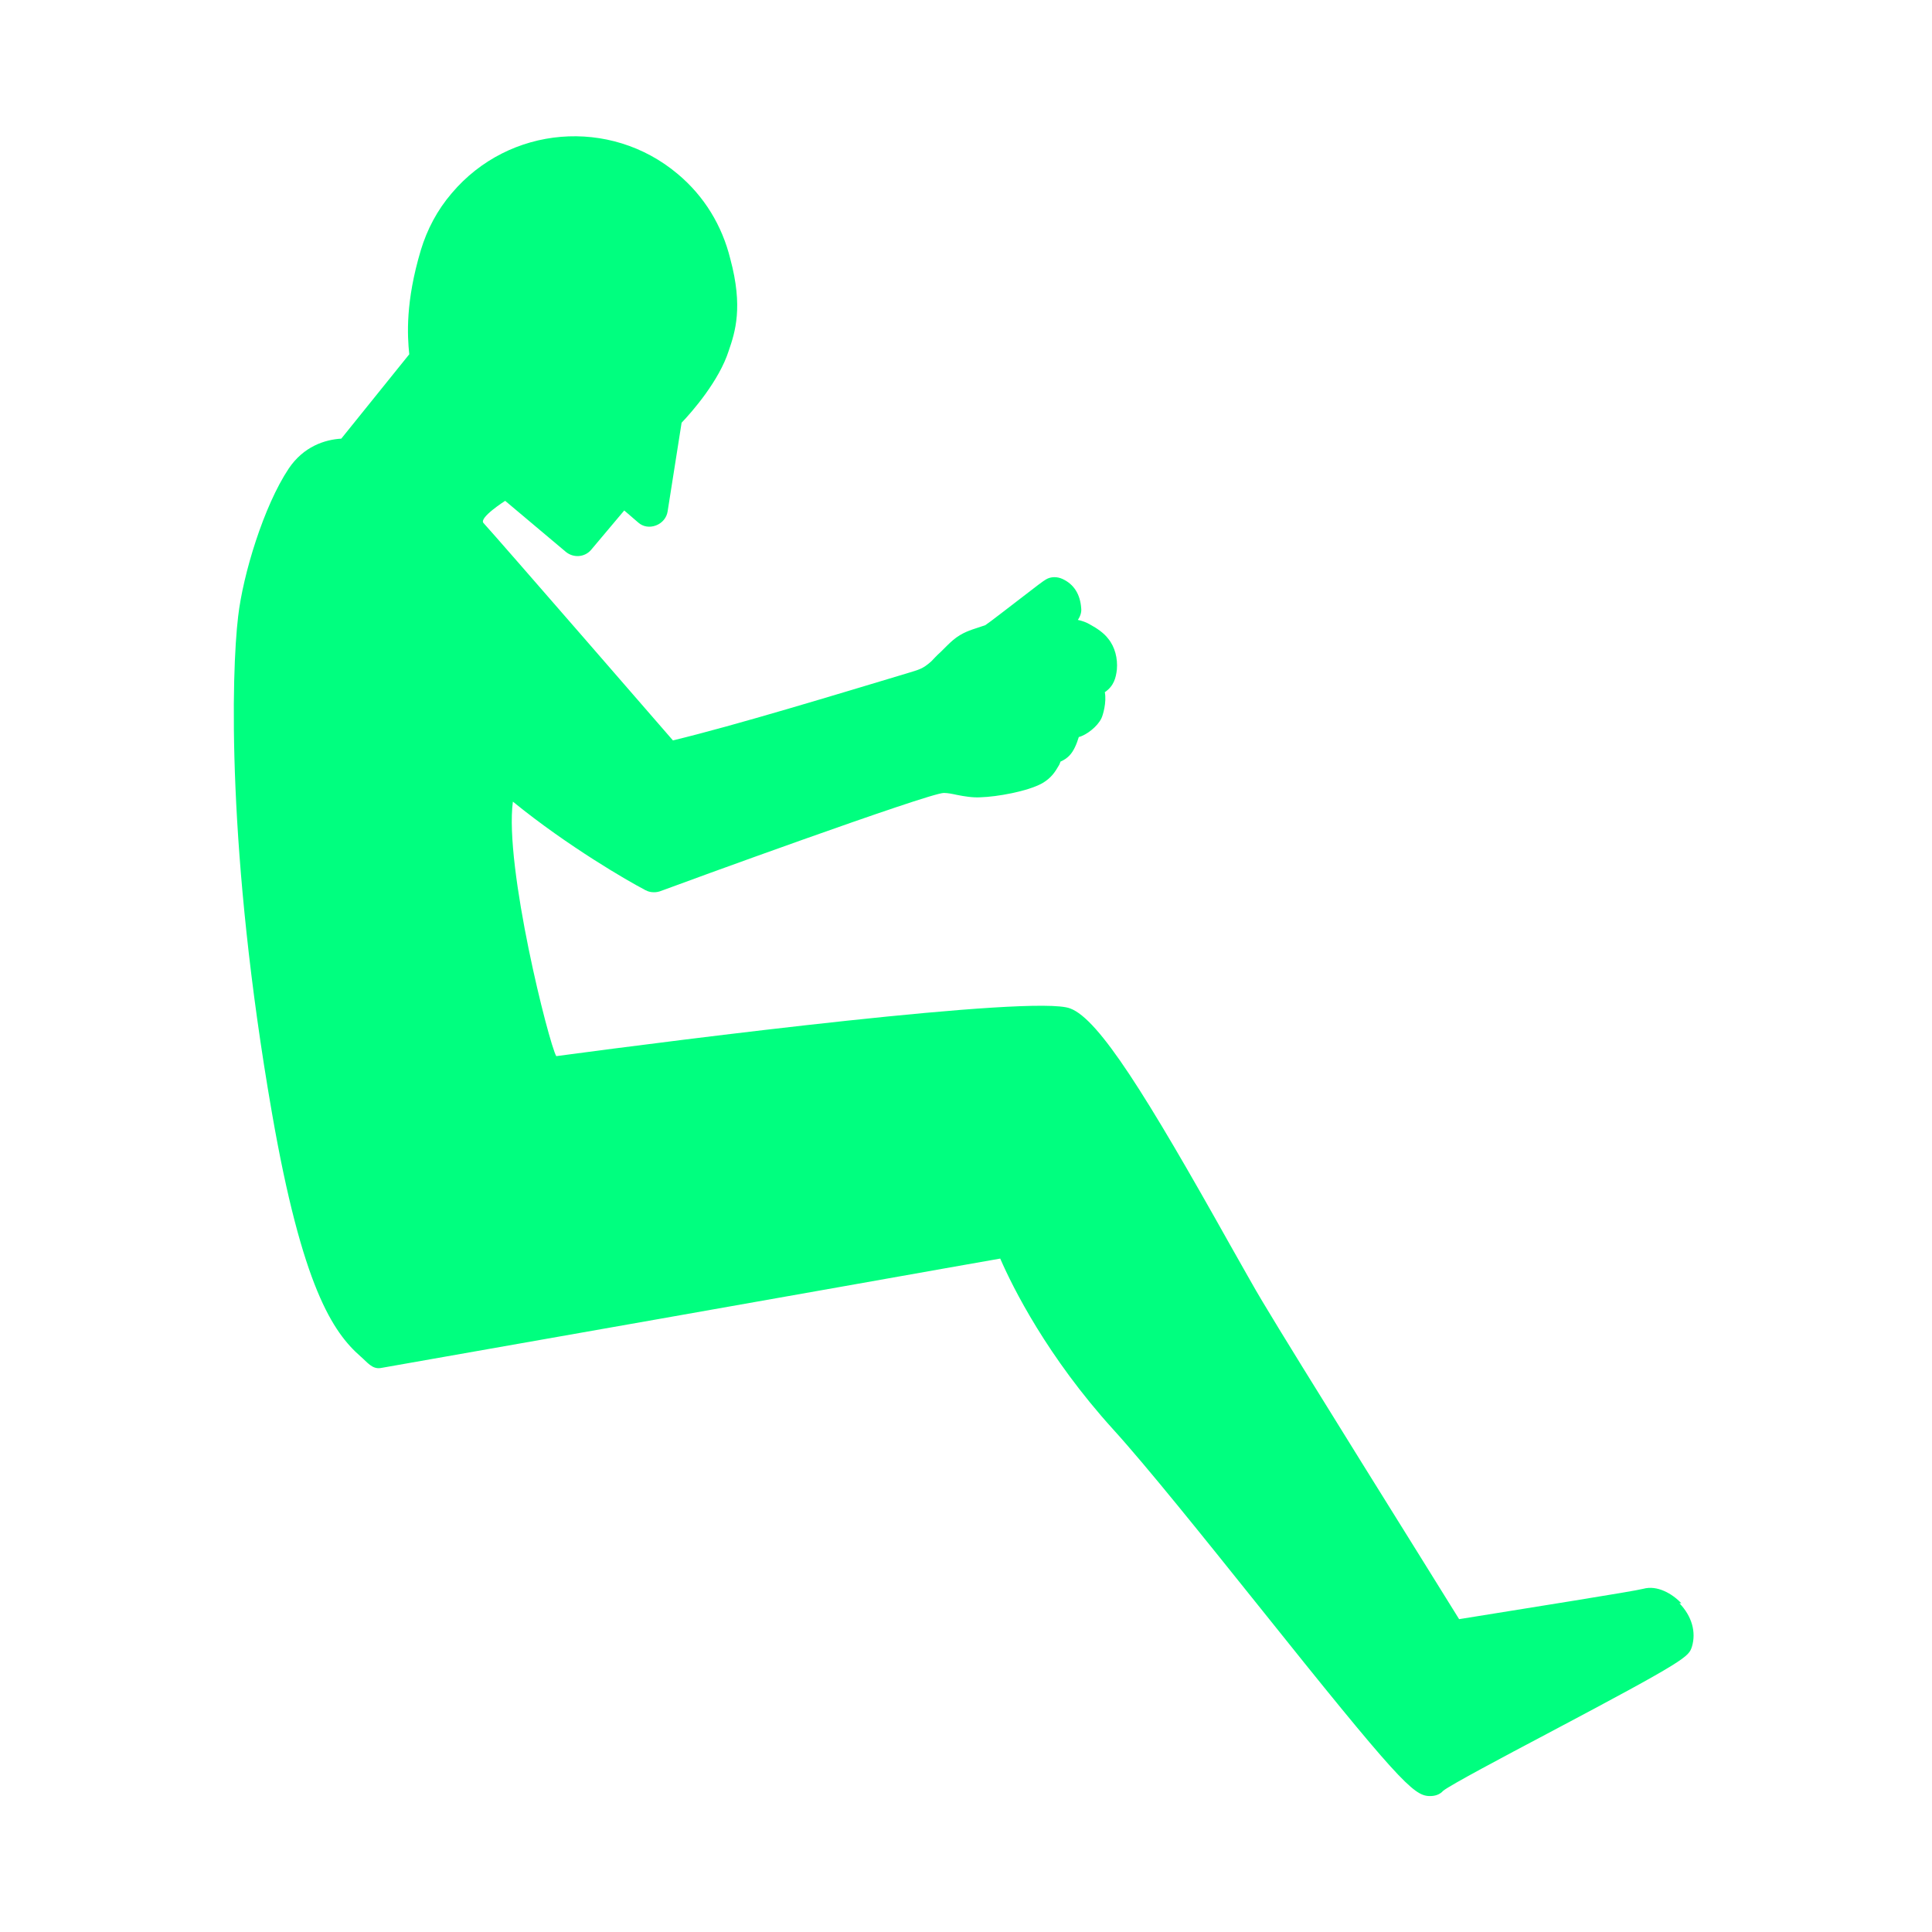
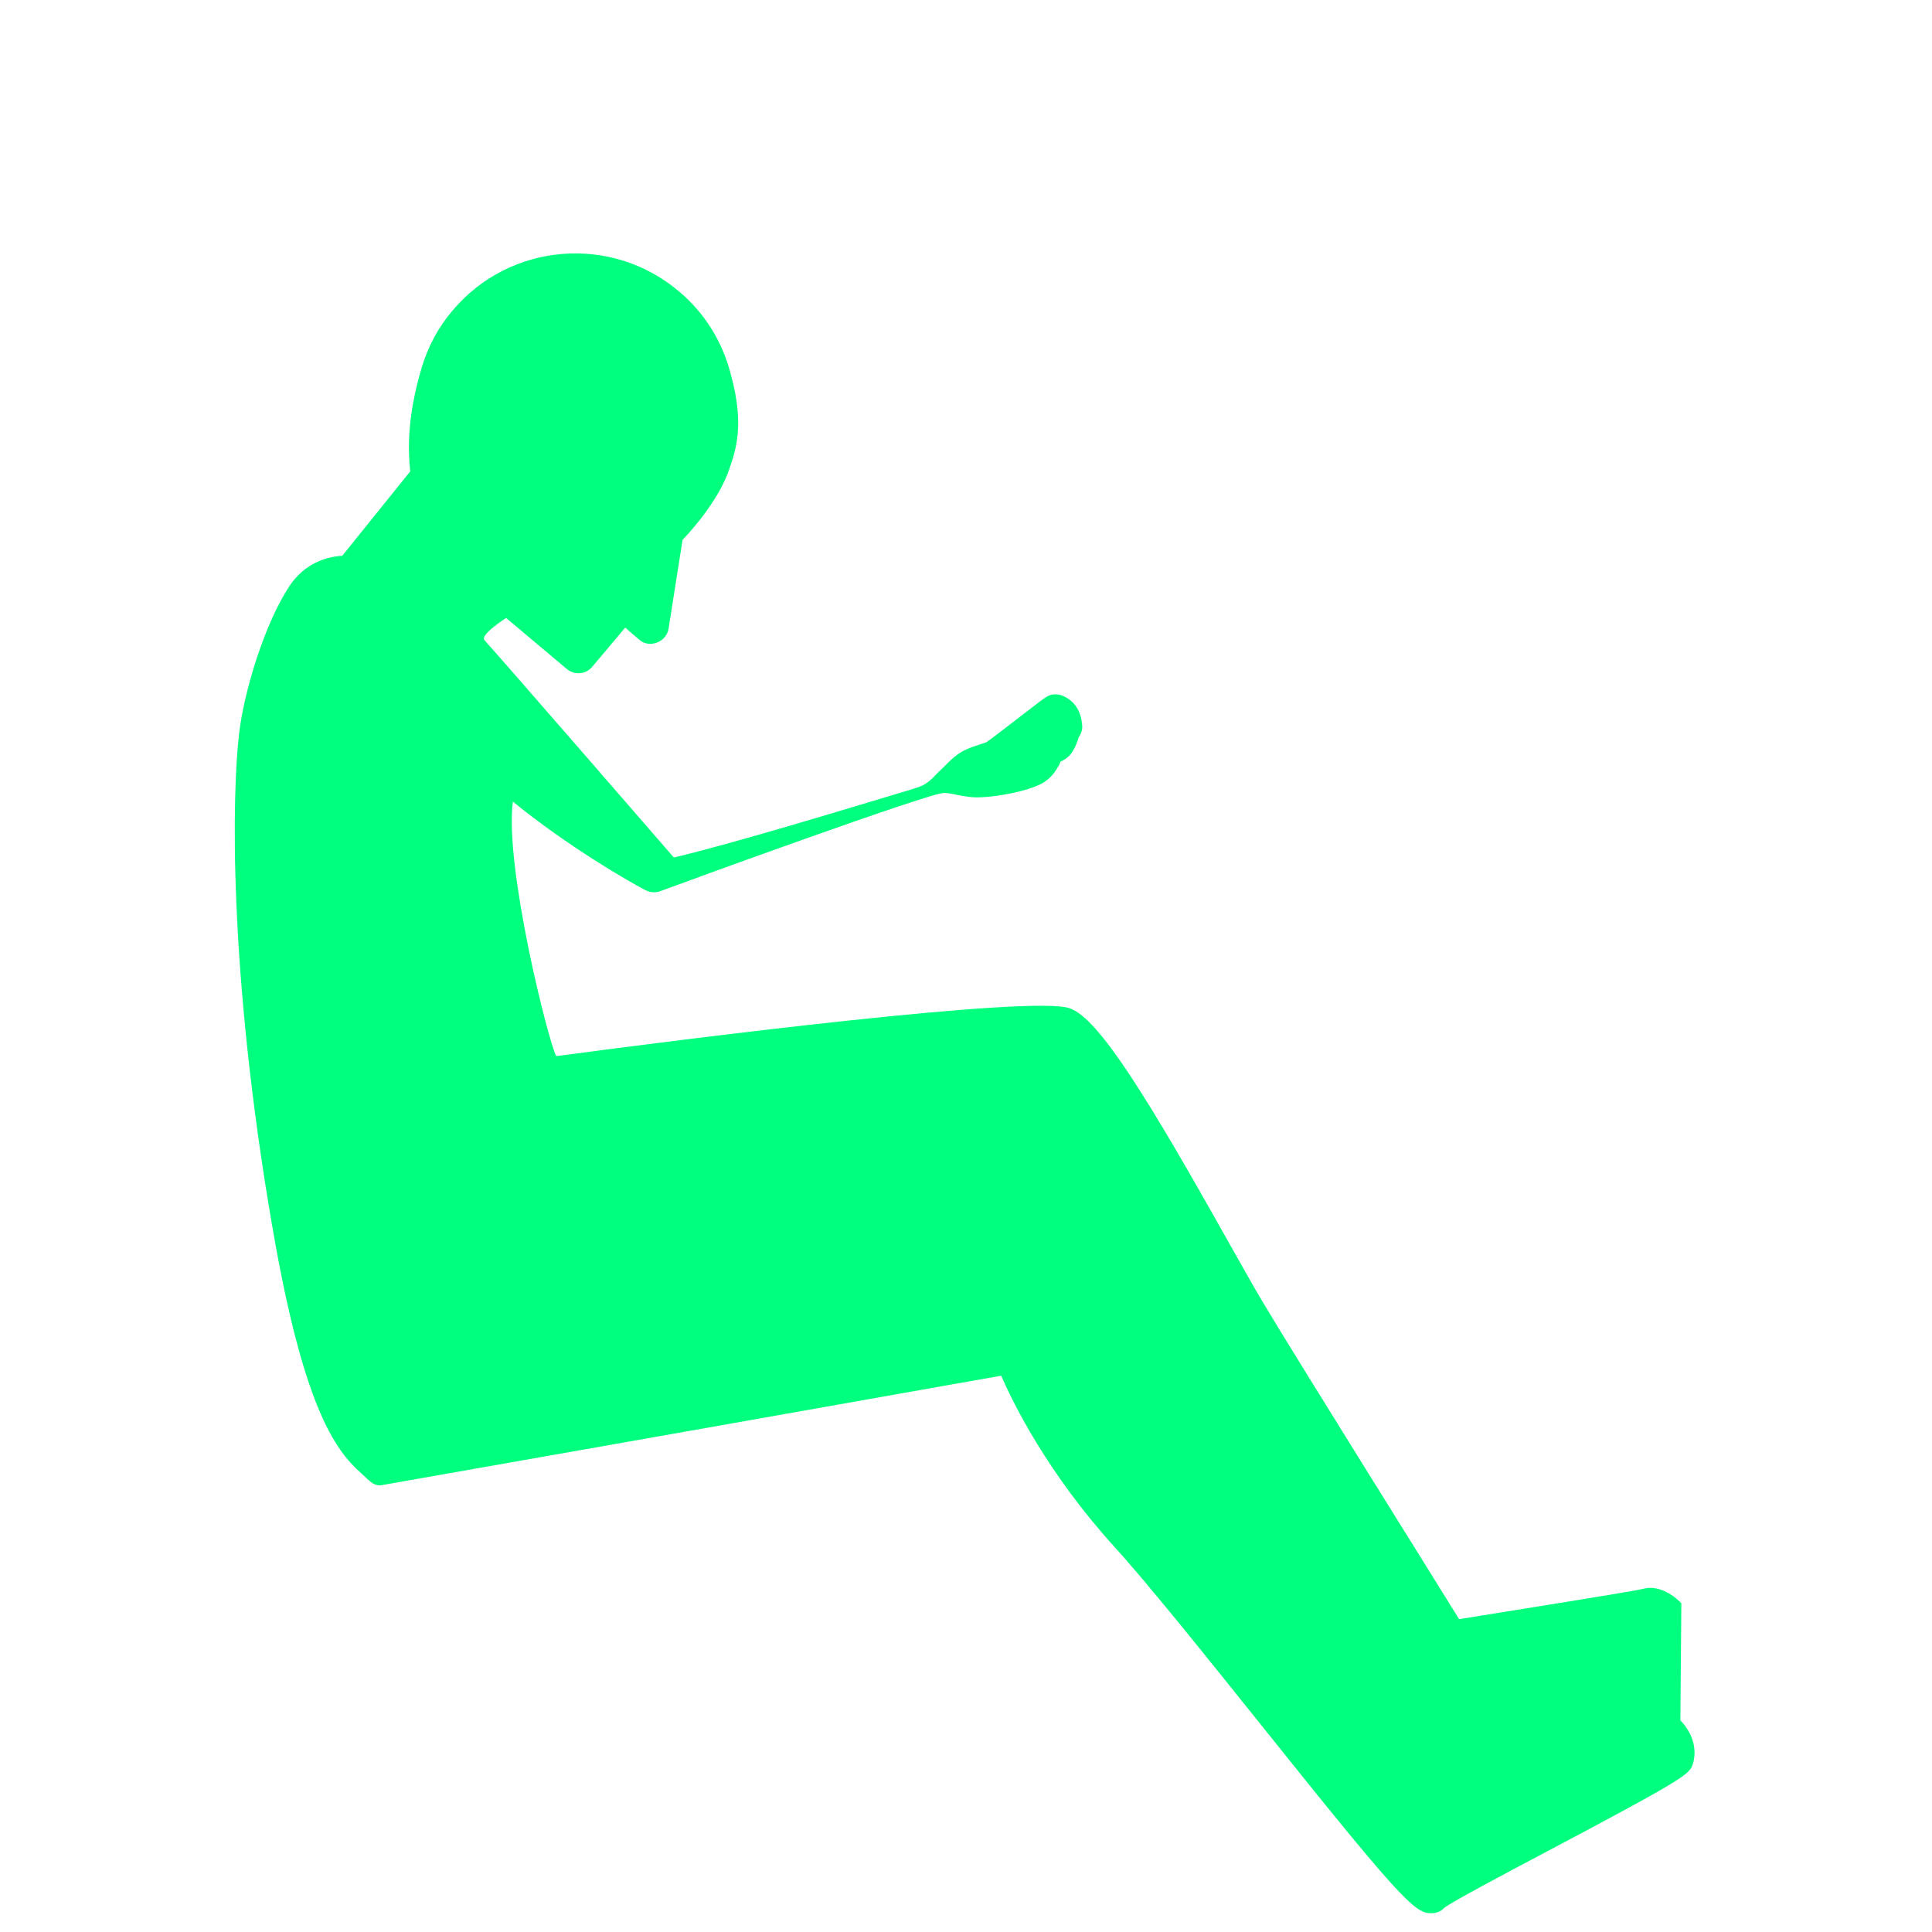
<svg xmlns="http://www.w3.org/2000/svg" id="Layer_2" data-name="Layer 2" width="40.08" height="40.08" viewBox="0 0 40.08 40.08">
  <defs>
    <style>
      .cls-1 {
        fill: none;
      }

      .cls-2 {
        fill: #00ff7f;
      }
    </style>
  </defs>
  <g id="ART">
    <g>
-       <path class="cls-2" d="M34.88,33.26c-.19-.2-.5-.38-.79-.3-.18,.05-2.34,.39-3.82,.63-.63-1.02-3.39-5.43-4.08-6.59-.17-.28-.4-.7-.68-1.19-1.72-3.07-2.71-4.67-3.31-4.89-.74-.29-8.05,.64-10.66,.99-.15-.25-1.08-3.93-.9-5.28,1.14,.93,2.41,1.66,2.72,1.82,.01,0,.02,.02,.04,.02,.05,.03,.11,.04,.17,.04,.05,0,.1-.01,.15-.03,.37-.14,5.55-2.03,5.86-2.03,.08,0,.18,.02,.27,.04,.15,.03,.33,.06,.49,.05,.34-.01,.97-.12,1.28-.29,.19-.11,.27-.24,.34-.36,.02-.03,.03-.06,.04-.09,.07-.03,.13-.07,.18-.12,.1-.1,.16-.26,.2-.39h0c.16-.04,.39-.22,.47-.39,.03-.06,.11-.33,.07-.54,.19-.13,.23-.3,.25-.47,.02-.23-.04-.47-.18-.64-.09-.12-.24-.22-.37-.29-.08-.05-.17-.08-.26-.1h0c.05-.07,.08-.16,.07-.24-.02-.29-.15-.5-.39-.61-.11-.05-.24-.05-.34,.01-.04,.02-.24,.17-.47,.35-.25,.19-.71,.55-.79,.6-.05,.02-.1,.03-.15,.05-.15,.05-.33,.1-.52,.26-.06,.05-.16,.15-.26,.25-.08,.07-.15,.15-.19,.19-.18,.16-.25,.17-.51,.25-1.4,.42-3.56,1.08-4.85,1.39,0,0-3.6-4.15-3.93-4.51-.1-.11,.45-.46,.45-.46l1.26,1.06c.16,.13,.39,.11,.52-.04l.69-.82,.29,.25c.1,.09,.24,.11,.37,.06s.22-.16,.24-.29l.29-1.84c.22-.23,.78-.87,.98-1.5,.13-.38,.3-.9,.03-1.9-.17-.69-.54-1.3-1.09-1.76-1.4-1.18-3.5-1.01-4.69,.4-.3,.35-.51,.75-.64,1.18h0c-.32,1.07-.28,1.77-.24,2.16l-1.41,1.75c-.34,.02-.78,.16-1.09,.62-.52,.78-.95,2.2-1.05,3.07-.14,1.17-.24,4.88,.7,10.29,.63,3.63,1.27,4.56,1.84,5.06,.14,.12,.24,.27,.42,.24,9.32-1.64,12.04-2.13,12.85-2.27,.26,.6,.98,2.04,2.34,3.54,.7,.77,1.87,2.23,3,3.64,2.91,3.64,3.23,3.96,3.56,3.97h.02c.1,0,.2-.03,.27-.11,.15-.12,1.26-.71,2.15-1.18,2.93-1.55,2.94-1.6,3.01-1.81,.09-.3,0-.63-.26-.9Z" />
-       <rect class="cls-1" width="40.08" height="40.08" />
+       <path class="cls-2" d="M34.88,33.26c-.19-.2-.5-.38-.79-.3-.18,.05-2.34,.39-3.82,.63-.63-1.02-3.39-5.43-4.08-6.59-.17-.28-.4-.7-.68-1.19-1.72-3.07-2.71-4.67-3.31-4.89-.74-.29-8.05,.64-10.66,.99-.15-.25-1.08-3.93-.9-5.28,1.14,.93,2.41,1.66,2.72,1.82,.01,0,.02,.02,.04,.02,.05,.03,.11,.04,.17,.04,.05,0,.1-.01,.15-.03,.37-.14,5.55-2.03,5.86-2.03,.08,0,.18,.02,.27,.04,.15,.03,.33,.06,.49,.05,.34-.01,.97-.12,1.28-.29,.19-.11,.27-.24,.34-.36,.02-.03,.03-.06,.04-.09,.07-.03,.13-.07,.18-.12,.1-.1,.16-.26,.2-.39h0h0c.05-.07,.08-.16,.07-.24-.02-.29-.15-.5-.39-.61-.11-.05-.24-.05-.34,.01-.04,.02-.24,.17-.47,.35-.25,.19-.71,.55-.79,.6-.05,.02-.1,.03-.15,.05-.15,.05-.33,.1-.52,.26-.06,.05-.16,.15-.26,.25-.08,.07-.15,.15-.19,.19-.18,.16-.25,.17-.51,.25-1.4,.42-3.56,1.08-4.85,1.39,0,0-3.6-4.15-3.93-4.51-.1-.11,.45-.46,.45-.46l1.26,1.06c.16,.13,.39,.11,.52-.04l.69-.82,.29,.25c.1,.09,.24,.11,.37,.06s.22-.16,.24-.29l.29-1.84c.22-.23,.78-.87,.98-1.5,.13-.38,.3-.9,.03-1.9-.17-.69-.54-1.3-1.09-1.76-1.4-1.18-3.5-1.01-4.69,.4-.3,.35-.51,.75-.64,1.18h0c-.32,1.07-.28,1.77-.24,2.16l-1.41,1.75c-.34,.02-.78,.16-1.09,.62-.52,.78-.95,2.2-1.05,3.07-.14,1.17-.24,4.88,.7,10.29,.63,3.63,1.27,4.56,1.84,5.06,.14,.12,.24,.27,.42,.24,9.32-1.64,12.04-2.13,12.85-2.27,.26,.6,.98,2.04,2.34,3.54,.7,.77,1.87,2.23,3,3.64,2.91,3.64,3.23,3.96,3.56,3.97h.02c.1,0,.2-.03,.27-.11,.15-.12,1.26-.71,2.15-1.18,2.93-1.55,2.94-1.6,3.01-1.81,.09-.3,0-.63-.26-.9Z" />
    </g>
  </g>
</svg>